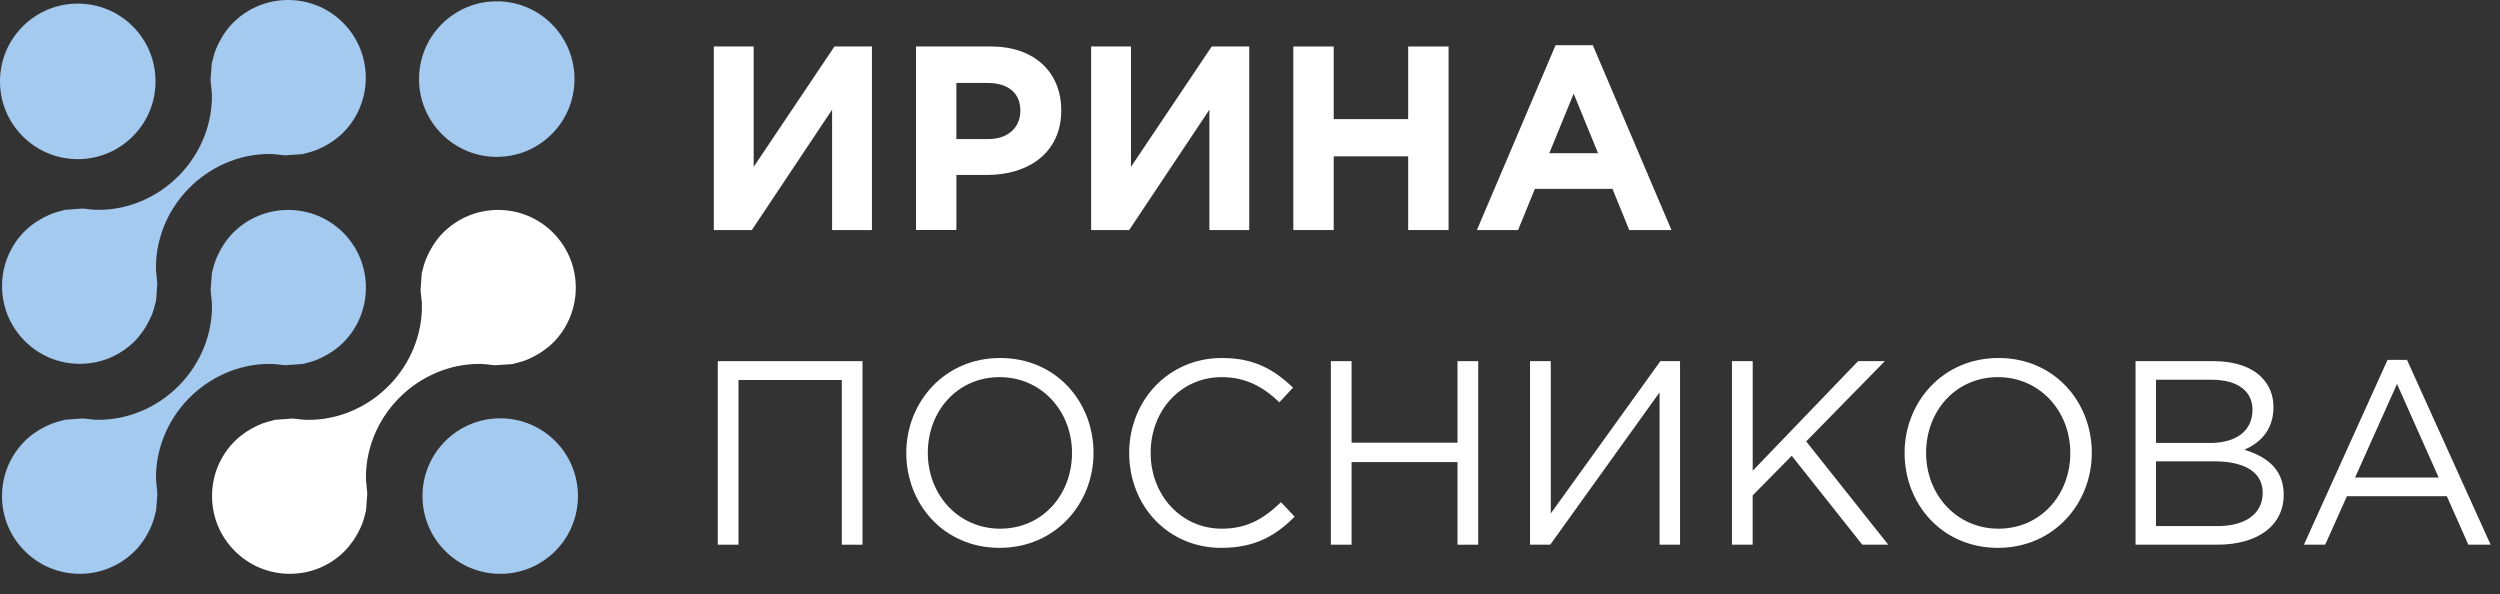
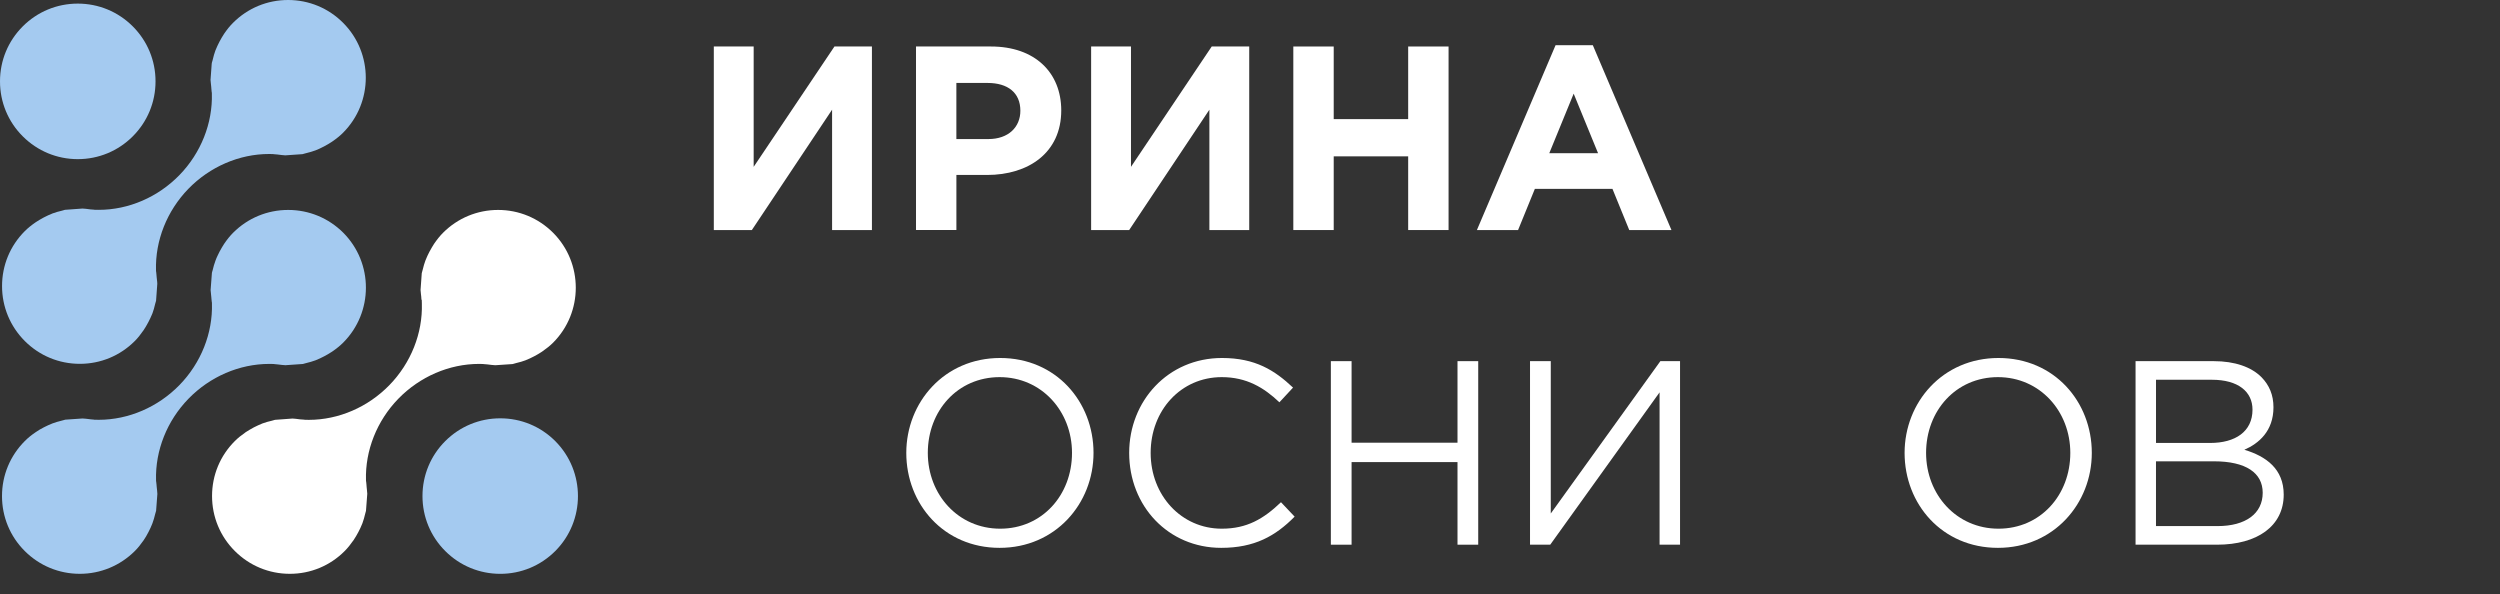
<svg xmlns="http://www.w3.org/2000/svg" width="122" height="29" viewBox="0 0 122 29" fill="none">
  <rect x="0" y="0" width="122" height="29" fill="#333333" stroke="none" />
  <path d="M24.414 28.003C23.399 28.003 22.445 27.607 21.73 26.892C21.012 26.176 20.617 25.222 20.617 24.208C20.617 23.195 21.012 22.242 21.727 21.527C22.444 20.81 23.398 20.414 24.412 20.414C25.427 20.414 26.379 20.808 27.095 21.524C28.574 23.005 28.574 25.413 27.095 26.893C26.379 27.608 25.427 28.003 24.414 28.003Z" fill="#A4CAF0" />
  <path d="M3.796 7.766C2.782 7.766 1.828 7.37 1.111 6.653C0.394 5.938 0 4.984 0 3.97C0 2.957 0.394 2.004 1.11 1.288C1.828 0.57 2.782 0.176 3.796 0.176C4.809 0.176 5.762 0.57 6.478 1.286C7.196 2.003 7.59 2.957 7.59 3.97C7.59 4.984 7.196 5.937 6.478 6.655C5.762 7.371 4.809 7.766 3.796 7.766Z" fill="#A4CAF0" />
-   <path d="M24.244 7.655C23.229 7.655 22.275 7.259 21.56 6.543C20.08 5.064 20.079 2.657 21.557 1.177C22.274 0.46 23.228 0.064 24.242 0.064C25.255 0.064 26.209 0.459 26.926 1.176C28.405 2.655 28.405 5.064 26.926 6.545C26.209 7.26 25.256 7.655 24.244 7.655Z" fill="#A4CAF0" />
  <path d="M3.893 28.002C2.879 28.002 1.925 27.606 1.208 26.89C0.491 26.174 0.097 25.221 0.098 24.207C0.098 23.194 0.494 22.24 1.211 21.523C1.361 21.372 1.53 21.233 1.745 21.088C1.81 21.043 1.87 21.006 1.931 20.968C2.072 20.887 2.212 20.814 2.343 20.755C2.414 20.724 2.487 20.691 2.564 20.661C2.701 20.61 2.853 20.565 3.027 20.523C3.061 20.514 3.093 20.506 3.124 20.497C3.144 20.491 3.162 20.485 3.182 20.48L4.027 20.422C4.134 20.427 4.248 20.44 4.372 20.456L4.42 20.463C4.449 20.467 4.488 20.469 4.526 20.472L4.56 20.474L4.6 20.482H4.634C4.695 20.485 4.757 20.486 4.818 20.486C6.274 20.486 7.712 19.866 8.763 18.785C9.809 17.709 10.385 16.261 10.343 14.813L10.342 14.77L10.334 14.726C10.326 14.685 10.324 14.644 10.321 14.604C10.317 14.555 10.313 14.507 10.308 14.458L10.299 14.373C10.291 14.3 10.283 14.229 10.278 14.155L10.342 13.308C10.346 13.287 10.354 13.267 10.359 13.246L10.375 13.194C10.414 13.034 10.456 12.873 10.516 12.717C10.548 12.627 10.578 12.563 10.609 12.495C10.677 12.347 10.747 12.212 10.829 12.075C10.865 12.014 10.9 11.954 10.941 11.895C11.094 11.671 11.233 11.501 11.379 11.356C12.095 10.64 13.048 10.245 14.064 10.245C15.077 10.245 16.032 10.64 16.749 11.355C18.227 12.835 18.226 15.243 16.745 16.723C16.595 16.872 16.425 17.01 16.21 17.158C16.147 17.201 16.087 17.236 16.027 17.272C15.89 17.353 15.753 17.425 15.615 17.489C15.54 17.522 15.467 17.557 15.395 17.584C15.25 17.637 15.096 17.683 14.934 17.72L14.843 17.745C14.822 17.75 14.803 17.757 14.782 17.762L13.929 17.822C13.829 17.818 13.724 17.805 13.613 17.791L13.537 17.782C13.512 17.778 13.471 17.775 13.432 17.772L13.402 17.77L13.359 17.762H13.325C13.262 17.759 13.201 17.759 13.14 17.759C11.684 17.759 10.246 18.379 9.197 19.459C8.15 20.535 7.574 21.984 7.615 23.432L7.616 23.475L7.624 23.519C7.632 23.559 7.633 23.6 7.637 23.642C7.641 23.69 7.645 23.739 7.65 23.787C7.652 23.816 7.658 23.869 7.665 23.92C7.671 23.977 7.679 24.034 7.679 24.093V24.114L7.618 24.926C7.614 24.943 7.586 25.036 7.578 25.066C7.538 25.242 7.49 25.396 7.439 25.537C7.41 25.614 7.382 25.681 7.349 25.752C7.283 25.896 7.211 26.033 7.13 26.175C7.095 26.233 7.051 26.299 7.009 26.365C6.868 26.569 6.729 26.742 6.578 26.892C5.86 27.606 4.907 28.002 3.893 28.002Z" fill="#A4CAF0" />
  <path d="M14.144 28.002C13.13 28.002 12.176 27.606 11.459 26.889C10.742 26.172 10.348 25.22 10.348 24.205C10.348 23.192 10.742 22.24 11.458 21.526C11.604 21.379 11.77 21.244 11.996 21.087C12.053 21.049 12.113 21.012 12.177 20.975C12.316 20.891 12.451 20.82 12.59 20.758C12.665 20.724 12.737 20.691 12.81 20.663C12.951 20.611 13.105 20.566 13.267 20.531C13.267 20.531 13.401 20.491 13.418 20.488L14.276 20.425C14.377 20.43 14.487 20.444 14.601 20.459L14.664 20.467C14.706 20.471 14.742 20.474 14.777 20.474C14.791 20.476 14.805 20.476 14.819 20.477L14.846 20.481L14.882 20.485C14.945 20.486 15.008 20.489 15.07 20.489C16.524 20.489 17.959 19.869 19.007 18.789C20.053 17.713 20.629 16.265 20.587 14.816L20.582 14.639L20.567 14.619C20.565 14.614 20.565 14.606 20.565 14.6C20.563 14.559 20.56 14.517 20.556 14.475L20.542 14.353C20.534 14.287 20.525 14.221 20.523 14.153L20.582 13.331C20.587 13.312 20.616 13.209 20.623 13.179C20.671 12.983 20.713 12.84 20.762 12.711C20.789 12.635 20.822 12.565 20.855 12.491C20.915 12.359 20.987 12.224 21.074 12.076L21.091 12.048C21.119 11.998 21.148 11.949 21.182 11.9C21.338 11.674 21.476 11.503 21.622 11.358C22.338 10.641 23.294 10.245 24.307 10.245C25.32 10.245 26.272 10.64 26.989 11.356C28.468 12.836 28.468 15.245 26.989 16.725C26.845 16.868 26.674 17.006 26.452 17.16C26.409 17.189 26.368 17.214 26.327 17.239L26.26 17.28C26.133 17.354 25.996 17.428 25.861 17.489C25.785 17.523 25.713 17.556 25.638 17.585C25.506 17.635 25.359 17.678 25.174 17.721C25.137 17.73 25.107 17.74 25.077 17.749C25.056 17.754 25.038 17.761 25.017 17.766L24.173 17.823C24.05 17.818 23.916 17.8 23.786 17.783C23.742 17.778 23.708 17.776 23.675 17.774C23.662 17.774 23.649 17.774 23.637 17.771L23.565 17.763C23.502 17.761 23.44 17.759 23.378 17.759C21.923 17.759 20.488 18.379 19.438 19.459C18.392 20.535 17.817 21.984 17.86 23.433L17.862 23.475L17.87 23.517C17.878 23.561 17.88 23.604 17.883 23.647C17.885 23.692 17.889 23.735 17.893 23.778C17.896 23.814 17.901 23.859 17.906 23.904C17.914 23.968 17.922 24.032 17.923 24.097L17.86 24.93C17.855 24.948 17.824 25.061 17.824 25.061C17.783 25.238 17.739 25.393 17.685 25.537C17.66 25.605 17.63 25.67 17.598 25.74L17.588 25.764C17.525 25.9 17.454 26.033 17.376 26.165C17.338 26.229 17.298 26.293 17.258 26.353C17.108 26.569 16.969 26.741 16.819 26.892C16.108 27.607 15.157 28.002 14.144 28.002Z" fill="white" />
  <path d="M3.896 17.755C2.882 17.755 1.929 17.361 1.213 16.645C0.496 15.927 0.1 14.975 0.1 13.96C0.1 12.947 0.493 11.996 1.21 11.279C1.357 11.132 1.528 10.993 1.749 10.841C1.806 10.802 1.871 10.763 1.936 10.725C2.067 10.647 2.201 10.575 2.344 10.51C2.417 10.476 2.49 10.443 2.568 10.414C2.707 10.363 2.861 10.317 3.021 10.282L3.118 10.254C3.136 10.249 3.153 10.242 3.17 10.239L4.029 10.177C4.14 10.182 4.261 10.198 4.388 10.215L4.414 10.219C4.459 10.223 4.493 10.225 4.527 10.227C4.539 10.227 4.552 10.227 4.563 10.229L4.6 10.236L4.634 10.237C4.698 10.239 4.76 10.24 4.823 10.24C6.276 10.24 7.711 9.621 8.76 8.54C9.805 7.464 10.381 6.015 10.339 4.566L10.337 4.524L10.329 4.483C10.32 4.437 10.319 4.391 10.316 4.344C10.314 4.306 10.311 4.268 10.307 4.228L10.294 4.111C10.285 4.041 10.277 3.971 10.274 3.9L10.332 3.103L10.337 3.085V3.069C10.343 3.051 10.373 2.945 10.373 2.945C10.421 2.74 10.464 2.593 10.512 2.464C10.539 2.392 10.572 2.321 10.606 2.246C10.668 2.11 10.74 1.972 10.823 1.831L10.837 1.808C10.869 1.753 10.902 1.7 10.939 1.645C11.089 1.427 11.227 1.255 11.373 1.113C12.089 0.396 13.043 0 14.058 0C15.072 0 16.025 0.394 16.741 1.111C18.221 2.591 18.22 4.999 16.74 6.479C16.593 6.626 16.419 6.767 16.206 6.913C16.148 6.953 16.097 6.983 16.046 7.014L16.018 7.031C15.879 7.113 15.742 7.185 15.612 7.245C15.536 7.281 15.464 7.314 15.39 7.34C15.248 7.392 15.097 7.438 14.927 7.477C14.891 7.487 14.858 7.496 14.826 7.505C14.806 7.51 14.786 7.517 14.767 7.522L13.925 7.581C13.819 7.576 13.705 7.561 13.586 7.546L13.535 7.539C13.495 7.534 13.46 7.532 13.426 7.53C13.412 7.53 13.399 7.53 13.384 7.527L13.355 7.523L13.32 7.519C13.257 7.517 13.194 7.515 13.131 7.515C11.678 7.515 10.243 8.134 9.193 9.214C8.148 10.29 7.571 11.739 7.613 13.19L7.614 13.232L7.622 13.274C7.631 13.316 7.633 13.36 7.635 13.403C7.638 13.448 7.642 13.491 7.646 13.536C7.65 13.571 7.655 13.616 7.66 13.661C7.667 13.724 7.676 13.787 7.676 13.85L7.616 14.677C7.612 14.698 7.604 14.72 7.597 14.743L7.576 14.816C7.534 15.001 7.49 15.155 7.439 15.292C7.411 15.364 7.377 15.437 7.342 15.513C7.279 15.649 7.209 15.784 7.127 15.922C7.087 15.988 7.051 16.049 7.011 16.108C6.855 16.333 6.722 16.5 6.575 16.645C5.861 17.361 4.909 17.755 3.896 17.755Z" fill="#A4CAF0" />
  <path d="M42.55 11.226H40.606V5.353L36.69 11.227H34.834V2.269H36.779V8.142L40.721 2.269H42.55V11.226Z" fill="white" />
  <path d="M44.701 2.269H48.36C50.497 2.269 51.789 3.536 51.789 5.39C51.789 7.463 50.178 8.538 48.169 8.538H46.672V11.224H44.701V2.269ZM48.233 6.786C49.218 6.786 49.794 6.197 49.794 5.404C49.794 4.521 49.179 4.048 48.194 4.048H46.671V6.786H48.233Z" fill="white" />
  <path d="M60.963 11.226H59.018V5.353L55.103 11.227H53.247V2.269H55.192V8.142L59.132 2.269H60.962V11.226H60.963Z" fill="white" />
  <path d="M63.114 2.269H65.085V5.813H68.719V2.269H70.69V11.226H68.719V7.63H65.085V11.226H63.114V2.269Z" fill="white" />
  <path d="M75.912 2.205H77.729L81.567 11.226H79.507L78.688 9.217H74.901L74.082 11.226H72.073L75.912 2.205ZM77.985 7.476L76.795 4.57L75.605 7.476H77.985Z" fill="white" />
-   <path d="M35.027 17.624H42.09V26.581H41.08V18.545H36.038V26.581H35.028V17.624H35.027Z" fill="white" />
  <path d="M44.227 22.102C44.227 19.633 46.083 17.47 48.808 17.47C51.534 17.47 53.364 19.607 53.364 22.102C53.364 24.571 51.508 26.735 48.782 26.735C46.056 26.735 44.227 24.597 44.227 22.102ZM52.314 22.102C52.314 20.068 50.829 18.404 48.782 18.404C46.735 18.404 45.277 20.042 45.277 22.102C45.277 24.137 46.761 25.8 48.808 25.8C50.855 25.8 52.314 24.162 52.314 22.102Z" fill="white" />
  <path d="M55.104 22.102C55.104 19.569 56.998 17.47 59.633 17.47C61.258 17.47 62.205 18.071 63.1 18.915L62.435 19.632C61.68 18.915 60.835 18.404 59.62 18.404C57.637 18.404 56.152 20.016 56.152 22.102C56.152 24.175 57.649 25.8 59.62 25.8C60.848 25.8 61.655 25.327 62.512 24.508L63.178 25.212C62.243 26.159 61.22 26.735 59.595 26.735C57.011 26.735 55.104 24.7 55.104 22.102Z" fill="white" />
  <path d="M64.946 17.624H65.957V21.604H71.126V17.624H72.137V26.581H71.126V22.55H65.957V26.581H64.946V17.624Z" fill="white" />
  <path d="M74.668 17.624H75.678V25.058L81.026 17.624H81.986V26.581H80.987V19.147L75.651 26.581H74.665V17.624H74.668Z" fill="white" />
-   <path d="M84.521 17.624H85.532V22.972L90.675 17.624H91.98L88.142 21.54L92.147 26.581H90.88L87.437 22.243L85.53 24.175V26.581H84.52V17.624H84.521Z" fill="white" />
  <path d="M92.944 22.102C92.944 19.633 94.799 17.47 97.525 17.47C100.251 17.47 102.08 19.607 102.08 22.102C102.08 24.571 100.225 26.735 97.499 26.735C94.773 26.735 92.944 24.597 92.944 22.102ZM101.031 22.102C101.031 20.068 99.546 18.404 97.499 18.404C95.452 18.404 93.993 20.042 93.993 22.102C93.993 24.137 95.478 25.8 97.525 25.8C99.572 25.8 101.031 24.162 101.031 22.102Z" fill="white" />
  <path d="M104.215 17.624H108.028C109.052 17.624 109.871 17.906 110.37 18.417C110.741 18.801 110.945 19.274 110.945 19.875C110.945 21.04 110.228 21.641 109.525 21.948C110.586 22.268 111.445 22.883 111.445 24.137C111.445 25.673 110.152 26.581 108.195 26.581H104.215V17.624ZM107.862 21.616C109.078 21.616 109.922 21.065 109.922 19.991C109.922 19.108 109.218 18.532 107.939 18.532H105.213V21.616H107.862ZM108.22 25.673C109.576 25.673 110.42 25.071 110.42 24.048C110.42 23.076 109.601 22.512 108.04 22.512H105.212V25.673H108.22Z" fill="white" />
-   <path d="M116.513 17.56H117.46L121.542 26.581H120.455L119.405 24.214H114.53L113.469 26.581H112.432L116.513 17.56ZM119.008 23.305L116.974 18.736L114.927 23.305H119.008Z" fill="white" />
</svg>